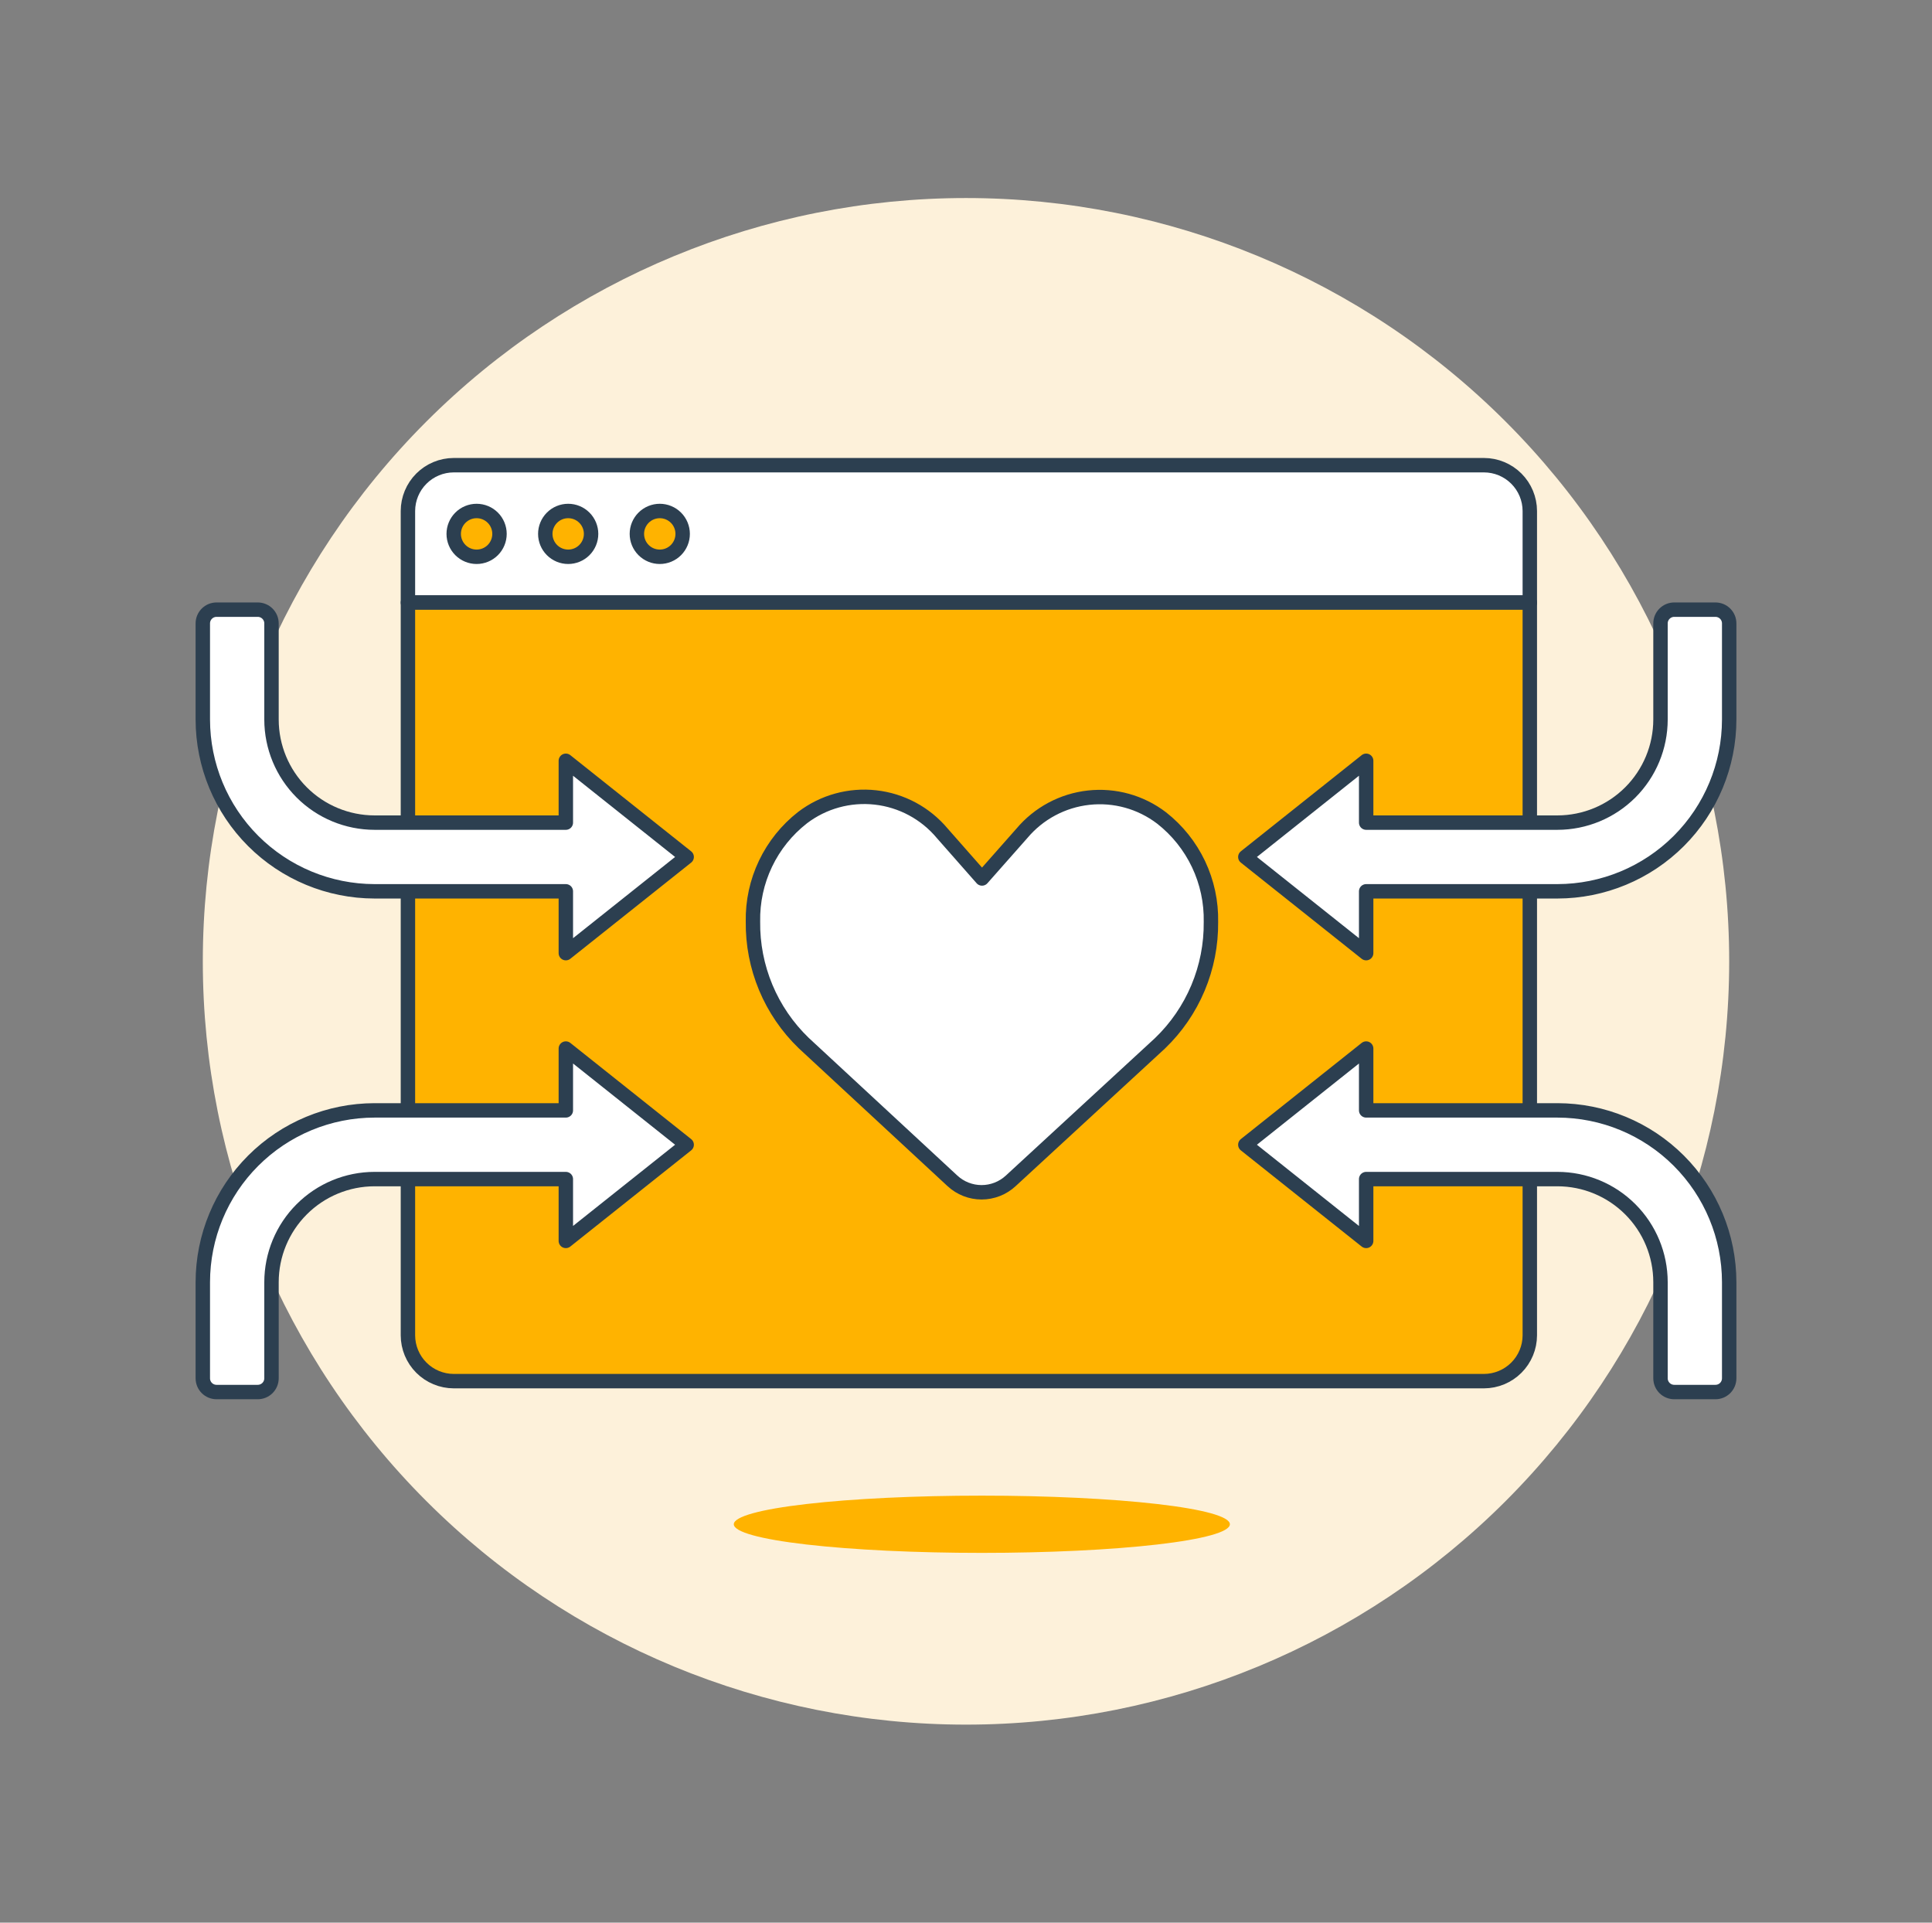
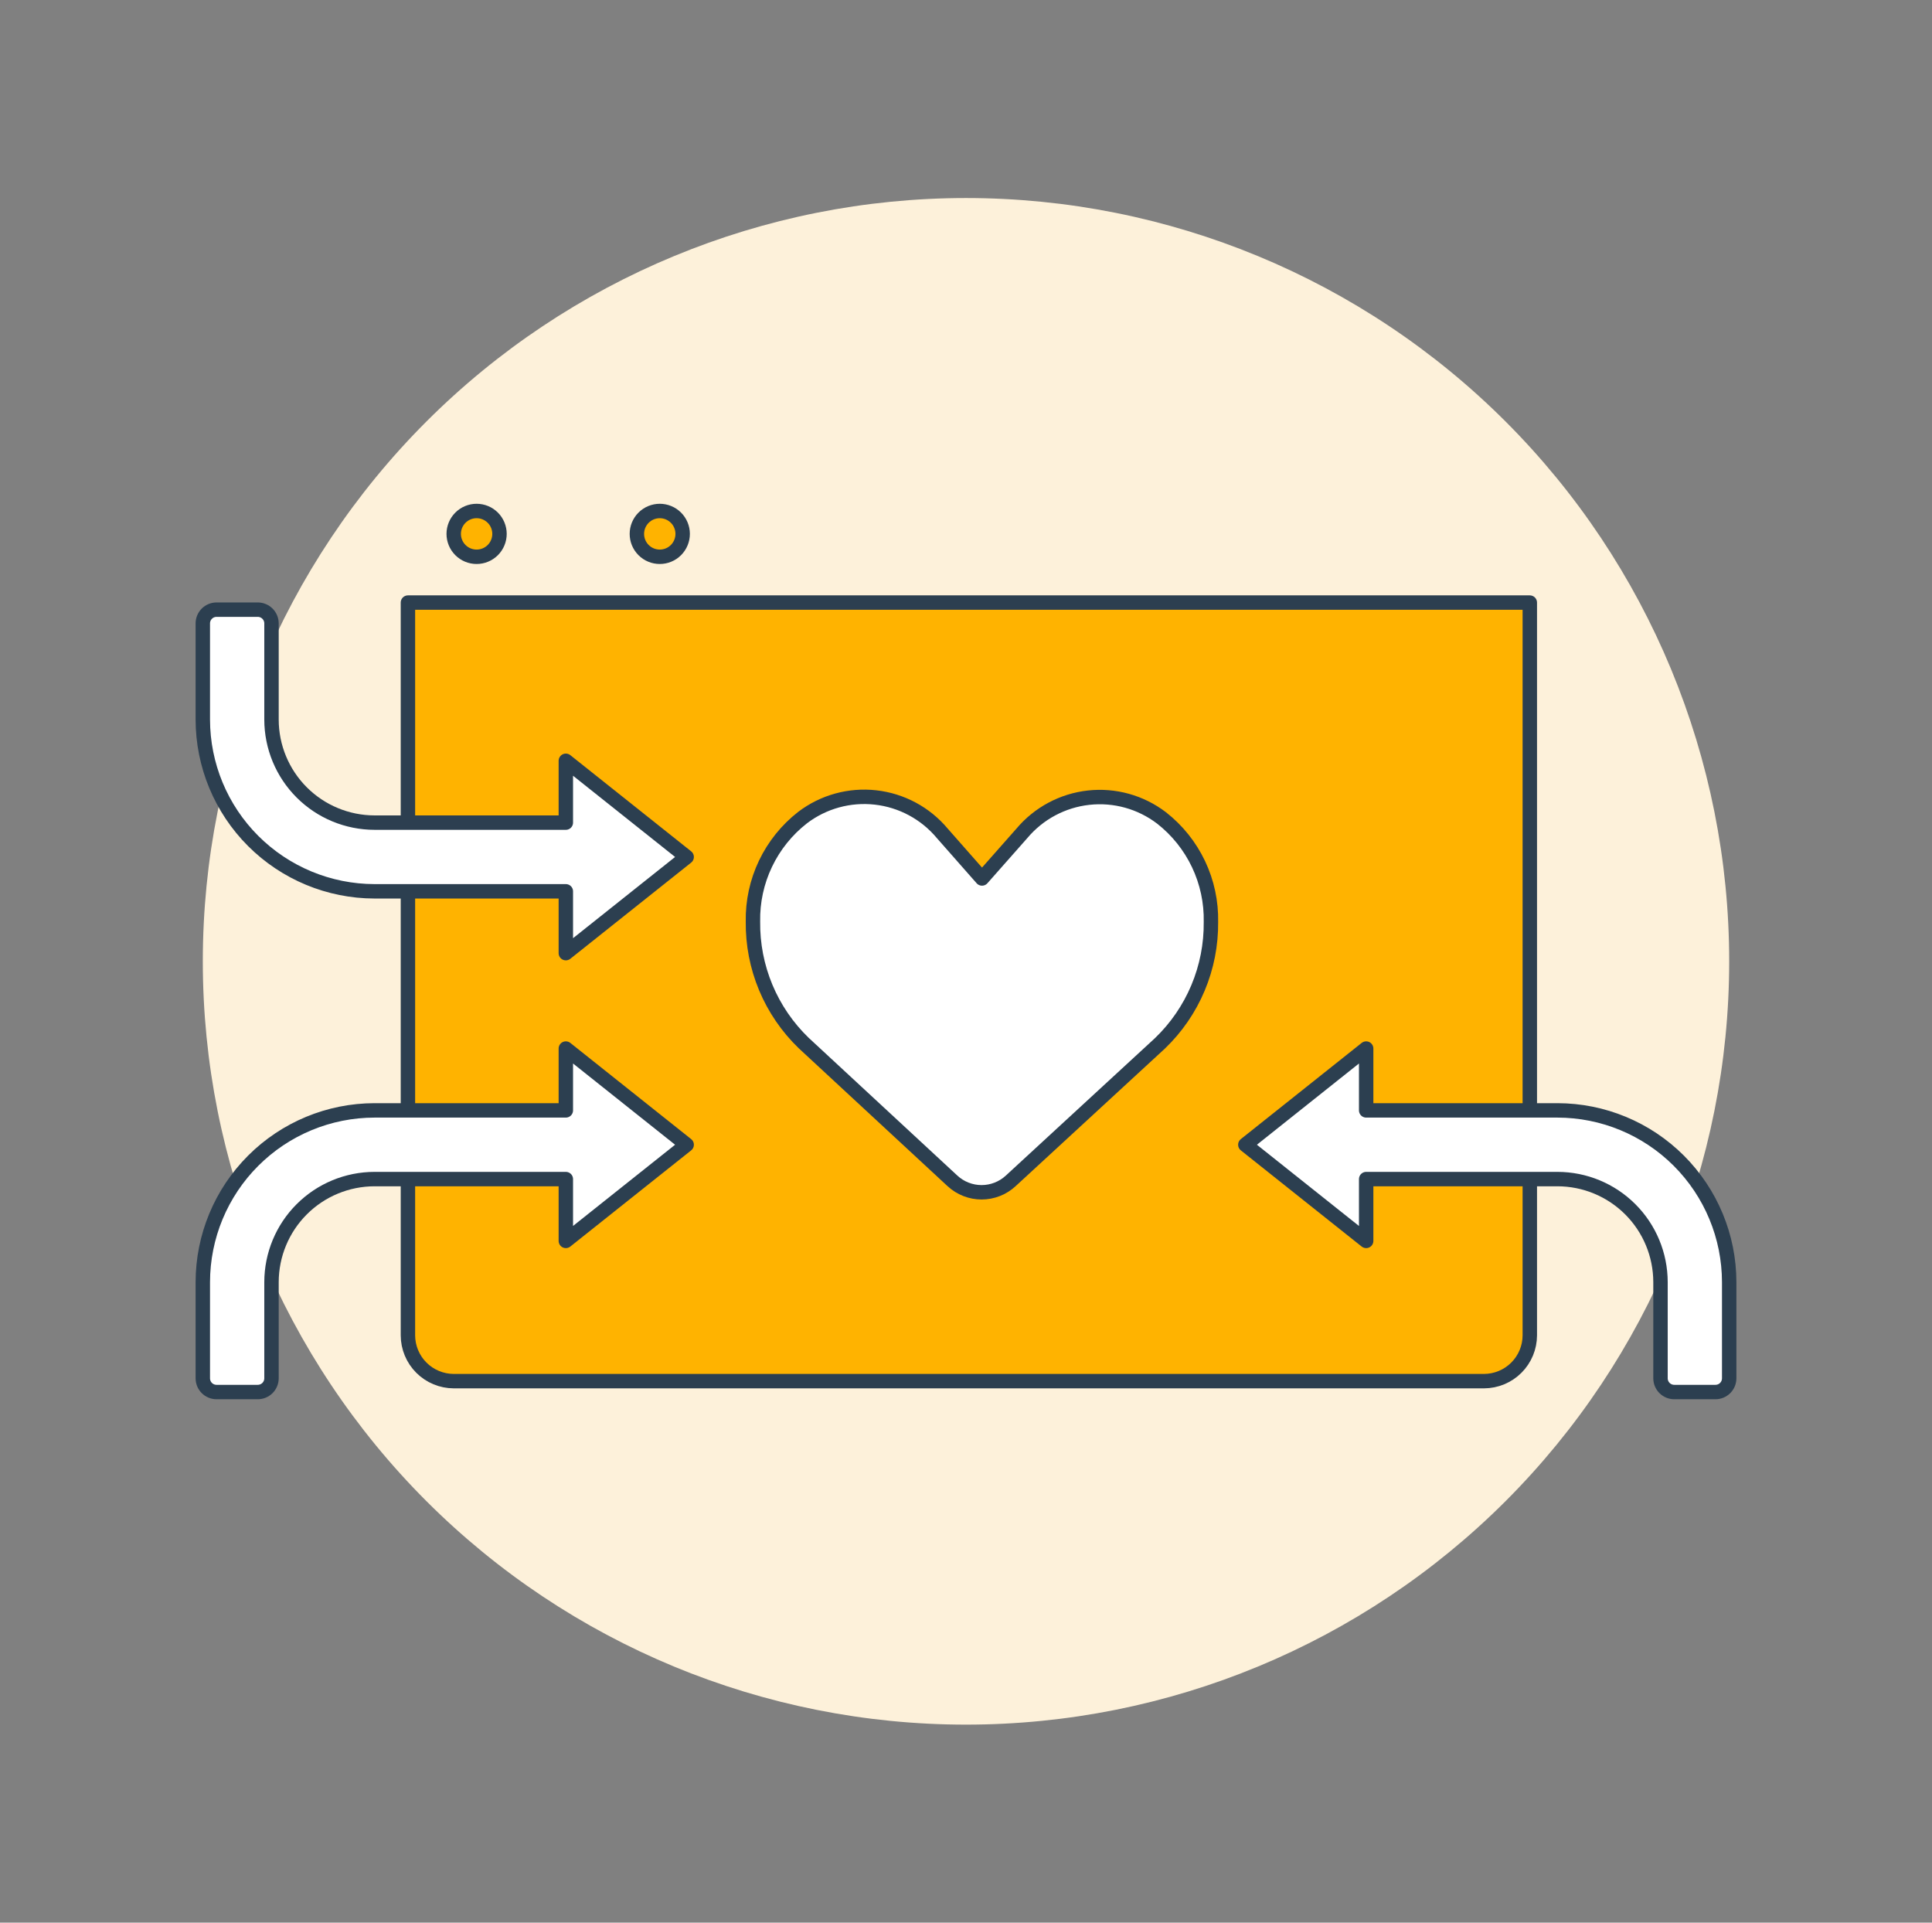
<svg xmlns="http://www.w3.org/2000/svg" width="201" height="200" viewBox="0 0 201 200" fill="none">
  <rect x="0" y="0" width="201" height="200" fill="#808080" stroke="none" />
  <path d="M21.1 100C21.1 121.058 29.465 141.253 44.355 156.144C59.246 171.034 79.441 179.4 100.5 179.4C121.558 179.4 141.753 171.034 156.644 156.144C171.534 141.253 179.9 121.058 179.9 100C179.9 78.941 171.534 58.746 156.644 43.855C141.753 28.965 121.558 20.6 100.5 20.6C79.441 20.6 59.246 28.965 44.355 43.855C29.465 58.746 21.1 78.941 21.1 100Z" fill="#FDF1DA" />
-   <path d="M159.157 62.682H42.44V53.154C42.443 51.891 42.946 50.682 43.839 49.789C44.731 48.896 45.941 48.393 47.203 48.39H154.393C155.656 48.393 156.865 48.896 157.758 49.789C158.651 50.682 159.154 51.891 159.157 53.154V62.682Z" fill="white" stroke="#2C3F50" stroke-width="1.5" stroke-linecap="round" stroke-linejoin="round" />
  <path d="M47.203 55.536C47.203 56.168 47.454 56.774 47.901 57.221C48.347 57.667 48.953 57.918 49.585 57.918C50.217 57.918 50.823 57.667 51.27 57.221C51.716 56.774 51.967 56.168 51.967 55.536C51.967 54.905 51.716 54.299 51.27 53.852C50.823 53.405 50.217 53.154 49.585 53.154C48.953 53.154 48.347 53.405 47.901 53.852C47.454 54.299 47.203 54.905 47.203 55.536Z" fill="#FFB300" stroke="#2C3F50" stroke-width="1.5" stroke-linecap="round" stroke-linejoin="round" />
-   <path d="M56.73 55.536C56.73 56.168 56.981 56.774 57.428 57.221C57.875 57.667 58.481 57.918 59.112 57.918C59.744 57.918 60.35 57.667 60.797 57.221C61.243 56.774 61.495 56.168 61.495 55.536C61.495 54.905 61.243 54.299 60.797 53.852C60.35 53.405 59.744 53.154 59.112 53.154C58.481 53.154 57.875 53.405 57.428 53.852C56.981 54.299 56.73 54.905 56.73 55.536Z" fill="#FFB300" stroke="#2C3F50" stroke-width="1.5" stroke-linecap="round" stroke-linejoin="round" />
  <path d="M66.259 55.536C66.259 55.849 66.32 56.159 66.44 56.448C66.56 56.737 66.735 56.999 66.957 57.221C67.178 57.442 67.44 57.617 67.729 57.737C68.018 57.857 68.328 57.918 68.641 57.918C68.954 57.918 69.263 57.857 69.552 57.737C69.841 57.617 70.104 57.442 70.325 57.221C70.546 56.999 70.722 56.737 70.841 56.448C70.961 56.159 71.023 55.849 71.023 55.536C71.023 55.224 70.961 54.914 70.841 54.625C70.722 54.336 70.546 54.073 70.325 53.852C70.104 53.631 69.841 53.455 69.552 53.336C69.263 53.216 68.954 53.154 68.641 53.154C68.328 53.154 68.018 53.216 67.729 53.336C67.44 53.455 67.178 53.631 66.957 53.852C66.735 54.073 66.56 54.336 66.44 54.625C66.32 54.914 66.259 55.224 66.259 55.536Z" fill="#FFB300" stroke="#2C3F50" stroke-width="1.5" stroke-linecap="round" stroke-linejoin="round" />
  <path d="M159.157 138.906C159.154 140.168 158.651 141.378 157.758 142.27C156.865 143.163 155.656 143.666 154.393 143.67H47.203C45.941 143.666 44.731 143.163 43.839 142.27C42.946 141.378 42.443 140.168 42.44 138.906V62.682H159.157V138.906Z" fill="#FFB300" stroke="#2C3F50" stroke-width="1.5" stroke-linecap="round" stroke-linejoin="round" />
-   <path d="M76.343 158.557C76.343 159.347 79.061 160.105 83.901 160.663C88.74 161.221 95.304 161.535 102.148 161.535C108.992 161.535 115.555 161.221 120.395 160.663C125.234 160.105 127.953 159.347 127.953 158.557C127.953 157.768 125.234 157.01 120.395 156.452C115.555 155.894 108.992 155.58 102.148 155.58C95.304 155.58 88.74 155.894 83.901 156.452C79.061 157.01 76.343 157.768 76.343 158.557Z" fill="#FFB300" />
  <path d="M105.15 122.839C104.325 123.601 103.244 124.025 102.121 124.025C100.999 124.025 99.918 123.601 99.093 122.839L83.61 108.494C81.916 106.859 80.573 104.895 79.666 102.723C78.759 100.55 78.307 98.215 78.336 95.861C78.298 93.782 78.745 91.722 79.641 89.846C80.537 87.969 81.857 86.327 83.497 85.049C85.664 83.4 88.382 82.65 91.088 82.954C93.793 83.257 96.278 84.591 98.025 86.678L102.166 91.381L106.315 86.686C108.067 84.602 110.554 83.273 113.26 82.975C115.967 82.677 118.684 83.433 120.847 85.086C122.484 86.368 123.8 88.013 124.692 89.891C125.583 91.77 126.025 93.83 125.982 95.909C126.007 98.263 125.549 100.597 124.637 102.768C123.725 104.938 122.379 106.899 120.68 108.529L105.15 122.839Z" fill="white" stroke="#2C3F50" stroke-width="1.5" stroke-linecap="round" stroke-linejoin="round" />
  <path d="M71.439 89.144L58.868 79.139V85.571H38.965C36.123 85.567 33.398 84.437 31.389 82.428C29.379 80.418 28.249 77.694 28.246 74.852V64.847C28.246 64.468 28.095 64.105 27.827 63.837C27.559 63.569 27.195 63.418 26.816 63.418H22.529C22.15 63.418 21.786 63.569 21.518 63.837C21.25 64.105 21.1 64.468 21.1 64.847V74.852C21.105 79.588 22.989 84.129 26.338 87.478C29.687 90.827 34.228 92.711 38.965 92.717H58.868V99.148L71.439 89.144Z" fill="white" stroke="#2C3F50" stroke-width="1.5" stroke-linecap="round" stroke-linejoin="round" />
  <path d="M71.439 119.078L58.868 129.082V122.651H38.965C36.123 122.654 33.398 123.784 31.389 125.794C29.379 127.803 28.249 130.528 28.246 133.37V143.374C28.246 143.753 28.095 144.117 27.827 144.385C27.559 144.653 27.195 144.803 26.816 144.803H22.529C22.15 144.803 21.786 144.653 21.518 144.385C21.25 144.117 21.1 143.753 21.1 143.374V133.37C21.105 128.633 22.989 124.092 26.338 120.743C29.687 117.394 34.228 115.51 38.965 115.505H58.868V109.073L71.439 119.078Z" fill="white" stroke="#2C3F50" stroke-width="1.5" stroke-linecap="round" stroke-linejoin="round" />
-   <path d="M129.561 89.144L142.132 79.139V85.571H162.035C164.877 85.567 167.602 84.437 169.611 82.428C171.621 80.418 172.751 77.694 172.754 74.852V64.847C172.754 64.468 172.905 64.105 173.173 63.837C173.441 63.569 173.804 63.418 174.183 63.418H178.471C178.85 63.418 179.214 63.569 179.482 63.837C179.75 64.105 179.9 64.468 179.9 64.847V74.852C179.895 79.588 178.011 84.129 174.662 87.478C171.313 90.827 166.772 92.711 162.035 92.717H142.132V99.148L129.561 89.144Z" fill="white" stroke="#2C3F50" stroke-width="1.5" stroke-linecap="round" stroke-linejoin="round" />
  <path d="M129.561 119.078L142.132 129.082V122.651H162.035C164.877 122.654 167.602 123.784 169.611 125.794C171.621 127.803 172.751 130.528 172.754 133.37V143.374C172.754 143.753 172.905 144.117 173.173 144.385C173.441 144.653 173.804 144.803 174.183 144.803H178.471C178.85 144.803 179.214 144.653 179.482 144.385C179.75 144.117 179.9 143.753 179.9 143.374V133.37C179.895 128.633 178.011 124.092 174.662 120.743C171.313 117.394 166.772 115.51 162.035 115.505H142.132V109.073L129.561 119.078Z" fill="white" stroke="#2C3F50" stroke-width="1.5" stroke-linecap="round" stroke-linejoin="round" />
</svg>